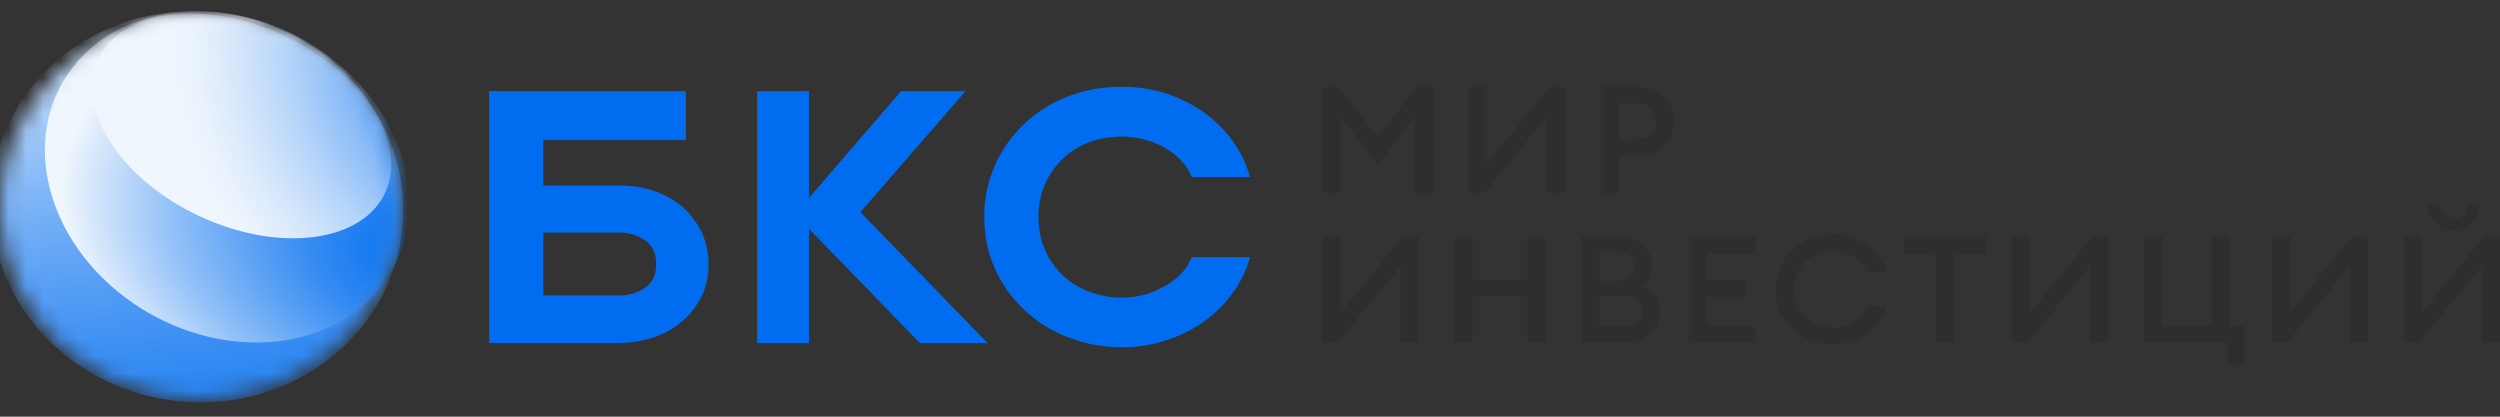
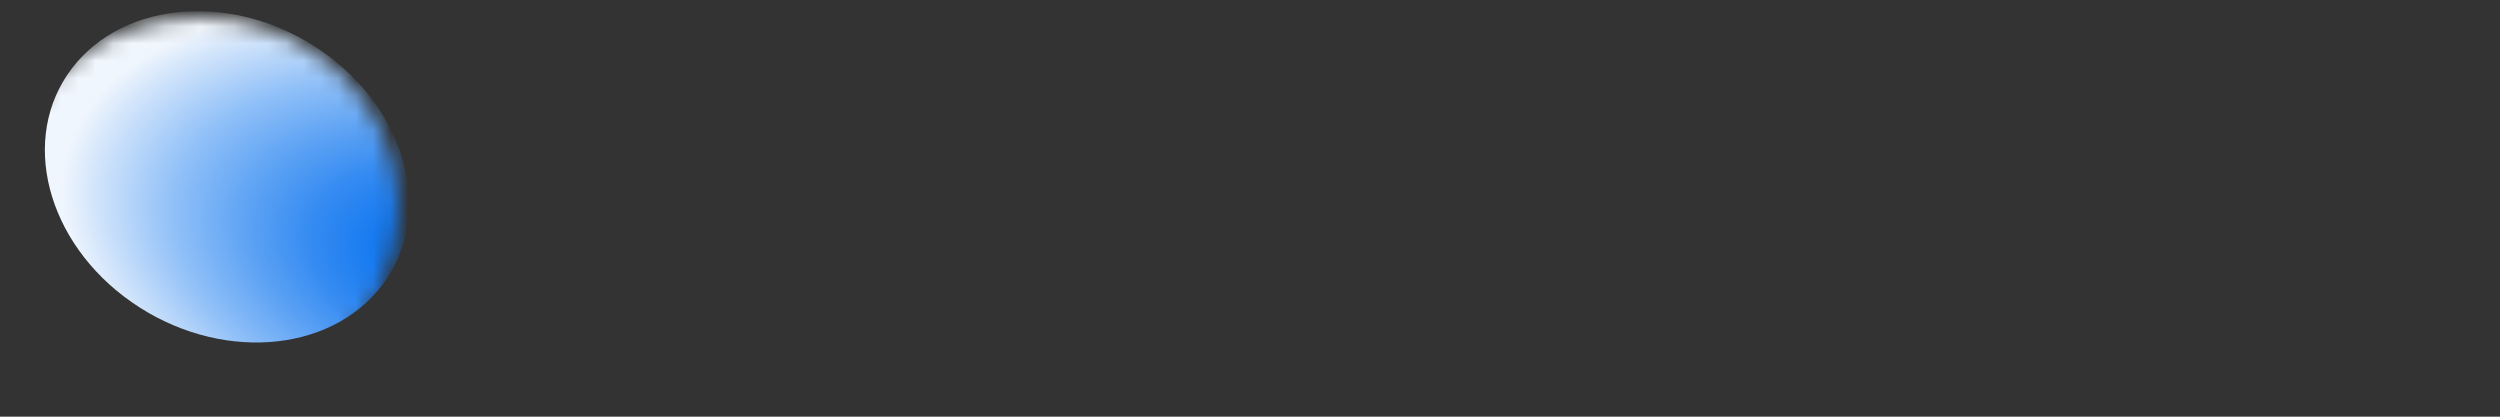
<svg xmlns="http://www.w3.org/2000/svg" width="144" height="24" viewBox="0 0 144 24" fill="none">
  <rect x="0" y="0" width="144" height="24" fill="#333333" stroke="none" />
-   <path opacity="0.5" d="M77.14 5L79.362 7.896L81.593 5H82.551V11.118H81.494V6.733L79.371 9.506L77.229 6.724V11.118H76.181V5H77.14ZM84.605 11.118V5H85.663V9.395L89.237 5H90.151V11.118H89.103V6.715L85.519 11.118H84.605ZM94.232 8.998H93.256V11.118H92.207V5H94.232C95.54 5 96.437 5.87 96.437 6.999C96.437 8.128 95.54 8.998 94.232 8.998ZM94.218 5.949H93.25V8.05H94.218C94.971 8.05 95.4 7.594 95.4 6.999C95.4 6.404 94.977 5.949 94.218 5.949ZM76.174 19.727V13.61H77.231V18.003L80.805 13.61H81.719V19.727H80.678V15.323L77.088 19.727H76.174ZM83.776 13.61H84.833V16.143H87.977V13.61H89.026V19.727H87.977V17.099H84.833V19.727H83.784L83.776 13.61ZM91.079 13.61H93.274C94.411 13.61 95.173 14.376 95.173 15.298C95.183 15.527 95.134 15.755 95.031 15.961C94.928 16.168 94.774 16.346 94.582 16.482C94.89 16.59 95.155 16.789 95.338 17.051C95.522 17.312 95.615 17.623 95.603 17.938C95.603 18.946 94.76 19.73 93.551 19.73H91.079V13.61ZM93.22 16.186C93.793 16.186 94.144 15.832 94.144 15.359C94.144 14.915 93.793 14.532 93.22 14.532H92.126V16.186H93.22ZM93.528 18.805C94.208 18.805 94.585 18.443 94.585 17.926C94.585 17.41 94.208 17.047 93.528 17.047H92.126V18.805H93.528ZM97.268 13.61H101.094V14.575H98.317V16.143H100.556V17.108H98.317V18.762H101.094V19.727H97.268V13.61ZM102.273 16.669C102.273 14.876 103.689 13.506 105.589 13.506C107.127 13.506 108.339 14.462 108.653 15.661H107.523C107.256 14.962 106.484 14.477 105.589 14.477C104.263 14.477 103.33 15.433 103.33 16.666C103.33 17.898 104.263 18.854 105.589 18.854C106.484 18.854 107.256 18.372 107.523 17.67H108.653C108.345 18.867 107.114 19.825 105.589 19.825C103.689 19.831 102.273 18.46 102.273 16.669ZM111.499 14.575H109.652V13.61H114.4V14.575H112.554V19.727H111.506L111.499 14.575ZM115.89 19.727V13.61H116.947V18.003L120.528 13.61H121.442V19.727H120.393V15.323L116.804 19.727H115.89ZM129.263 18.762V21H128.296V19.727H123.494V13.61H124.55V18.762H127.4V13.61H128.457V18.762H129.263ZM130.851 19.727V13.61H131.915V18.003L135.489 13.61H136.403V19.727H135.355V15.323L131.761 19.727H130.851ZM138.453 19.727V13.61H139.511V18.003L143.086 13.61H144V19.727H142.951V15.323L139.367 19.727H138.453ZM139.825 11.791H140.514C140.514 12.309 140.822 12.627 141.313 12.627C141.803 12.627 142.109 12.309 142.109 11.791H142.799C142.805 11.983 142.771 12.174 142.7 12.352C142.628 12.531 142.519 12.695 142.38 12.832C142.242 12.97 142.075 13.08 141.892 13.155C141.708 13.229 141.511 13.268 141.311 13.268C141.112 13.268 140.915 13.229 140.731 13.155C140.547 13.08 140.382 12.97 140.243 12.832C140.104 12.695 139.996 12.531 139.924 12.352C139.852 12.174 139.818 11.983 139.825 11.791Z" fill="#2A2A2A" />
-   <path d="M37.712 11.012C38.308 11.219 38.859 11.531 39.336 11.931C39.789 12.35 40.158 12.844 40.426 13.388C40.688 13.969 40.819 14.595 40.81 15.227C40.819 15.852 40.688 16.472 40.426 17.044C40.16 17.591 39.783 18.081 39.318 18.486C38.852 18.892 38.306 19.205 37.712 19.407C37.048 19.64 36.346 19.758 35.639 19.755H28.174V5.251H39.505V8.071H31.293V10.685H35.637C36.343 10.676 37.046 10.786 37.712 11.012ZM37.197 13.869C36.735 13.541 36.169 13.375 35.594 13.399H31.293V17.017H35.594C36.169 17.04 36.734 16.875 37.197 16.548C37.604 16.242 37.796 15.819 37.796 15.22C37.796 14.621 37.604 14.178 37.197 13.869ZM46.595 19.755H43.609V5.251H46.595V11.401L51.902 5.251H55.613L49.56 12.217L56.878 19.755H52.981L46.595 13.177V19.755ZM61.46 19.407C59.578 18.664 58.08 17.239 57.293 15.444C56.888 14.512 56.684 13.512 56.694 12.502C56.683 11.514 56.878 10.533 57.267 9.617C57.656 8.701 58.231 7.868 58.96 7.166C59.676 6.485 60.526 5.944 61.46 5.574C62.47 5.18 63.554 4.985 64.645 5.001C65.487 4.998 66.323 5.122 67.124 5.368C67.899 5.626 68.633 5.986 69.304 6.438C69.943 6.899 70.505 7.45 70.971 8.073C71.445 8.716 71.792 9.436 71.997 10.197H68.642C68.497 9.834 68.279 9.501 68.002 9.217C67.72 8.927 67.396 8.678 67.039 8.478C66.68 8.287 66.3 8.136 65.906 8.029C65.495 7.923 65.071 7.868 64.645 7.866C63.972 7.859 63.304 7.977 62.678 8.213C62.099 8.441 61.575 8.782 61.14 9.214C60.718 9.64 60.384 10.139 60.156 10.684C59.922 11.264 59.807 11.881 59.82 12.502C59.809 13.124 59.925 13.742 60.161 14.321C60.388 14.866 60.722 15.365 61.144 15.791C61.575 16.223 62.1 16.558 62.682 16.772C63.304 17.025 63.974 17.15 64.649 17.139C65.076 17.137 65.499 17.082 65.91 16.976C66.309 16.87 66.69 16.713 67.043 16.507C67.403 16.322 67.729 16.08 68.005 15.791C68.282 15.507 68.5 15.174 68.646 14.811H72C71.795 15.566 71.447 16.279 70.974 16.915C70.514 17.542 69.951 18.094 69.307 18.55C68.646 19.015 67.909 19.373 67.127 19.612C66.329 19.874 65.491 20.006 64.648 20C63.554 20.009 62.47 19.808 61.46 19.407Z" fill="#006DF0" />
  <mask id="mask0_69_46" style="mask-type:alpha" maskUnits="userSpaceOnUse" x="0" y="1" width="23" height="22">
    <path d="M11.478 23C17.817 23 22.956 18.075 22.956 12C22.956 5.925 17.817 1 11.478 1C5.139 1 0 5.925 0 12C0 18.075 5.139 23 11.478 23Z" fill="white" />
  </mask>
  <g mask="url(#mask0_69_46)">
-     <path d="M21.742 17.532C24.918 12.139 22.838 5.249 17.095 2.143C11.352 -0.963 4.122 0.891 0.946 6.284C-2.23 11.677 -0.149 18.566 5.594 21.672C11.336 24.779 18.566 22.925 21.742 17.532Z" fill="url(#paint0_linear_69_46)" />
-   </g>
+     </g>
  <mask id="mask1_69_46" style="mask-type:alpha" maskUnits="userSpaceOnUse" x="0" y="1" width="23" height="22">
    <path d="M11.478 23C17.817 23 22.956 18.075 22.956 12C22.956 5.925 17.817 1 11.478 1C5.139 1 0 5.925 0 12C0 18.075 5.139 23 11.478 23Z" fill="white" />
  </mask>
  <g mask="url(#mask1_69_46)">
    <path d="M22.012 16.425C25.043 12.438 23.498 6.412 18.561 2.966C13.625 -0.48 7.166 -0.041 4.136 3.947C1.105 7.934 2.65 13.96 7.587 17.405C12.523 20.851 18.982 20.412 22.012 16.425Z" fill="url(#paint1_radial_69_46)" />
  </g>
  <mask id="mask2_69_46" style="mask-type:alpha" maskUnits="userSpaceOnUse" x="0" y="1" width="23" height="22">
-     <path d="M11.478 23C17.817 23 22.956 18.075 22.956 12C22.956 5.925 17.817 1 11.478 1C5.139 1 0 5.925 0 12C0 18.075 5.139 23 11.478 23Z" fill="white" />
-   </mask>
+     </mask>
  <g mask="url(#mask2_69_46)">
    <path d="M22.092 11.29C23.596 8.496 21.157 4.424 16.645 2.194C12.133 -0.036 7.256 0.421 5.753 3.215C4.25 6.009 6.689 10.081 11.2 12.311C15.712 14.541 20.589 14.084 22.092 11.29Z" fill="url(#paint2_radial_69_46)" />
  </g>
  <defs>
    <linearGradient id="paint0_linear_69_46" x1="17.766" y1="37.187" x2="11.552" y2="-3.212" gradientUnits="userSpaceOnUse">
      <stop stop-color="#006DEF" />
      <stop offset="0.11" stop-color="#0570EF" />
      <stop offset="0.23" stop-color="#1277F0" />
      <stop offset="0.37" stop-color="#2884F2" />
      <stop offset="0.5" stop-color="#4896F4" />
      <stop offset="0.64" stop-color="#70ADF6" />
      <stop offset="0.78" stop-color="#A1C9F9" />
      <stop offset="0.92" stop-color="#DBEAFD" />
      <stop offset="1" stop-color="white" />
    </linearGradient>
    <radialGradient id="paint1_radial_69_46" cx="0" cy="0" r="1" gradientUnits="userSpaceOnUse" gradientTransform="translate(27.383 15.466) rotate(105.923) scale(16.963 29.49)">
      <stop offset="0.03" stop-color="#006DEF" />
      <stop offset="0.1" stop-color="#0671EF" />
      <stop offset="0.21" stop-color="#187BF0" />
      <stop offset="0.33" stop-color="#358BF2" />
      <stop offset="0.46" stop-color="#5EA3F4" />
      <stop offset="0.61" stop-color="#92C1F8" />
      <stop offset="0.76" stop-color="#D1E4FB" />
      <stop offset="0.83" stop-color="#F0F6FD" />
    </radialGradient>
    <radialGradient id="paint2_radial_69_46" cx="0" cy="0" r="1" gradientUnits="userSpaceOnUse" gradientTransform="translate(28.65 4.931) rotate(47.078) scale(24.552 20.773)">
      <stop offset="0.06" stop-color="#006DEF" />
      <stop offset="0.09" stop-color="#0F75F0" />
      <stop offset="0.25" stop-color="#529CF4" />
      <stop offset="0.4" stop-color="#8BBCF7" />
      <stop offset="0.54" stop-color="#B6D5FA" />
      <stop offset="0.67" stop-color="#D6E7FB" />
      <stop offset="0.77" stop-color="#E9F2FD" />
      <stop offset="0.84" stop-color="#F0F6FD" />
    </radialGradient>
  </defs>
</svg>